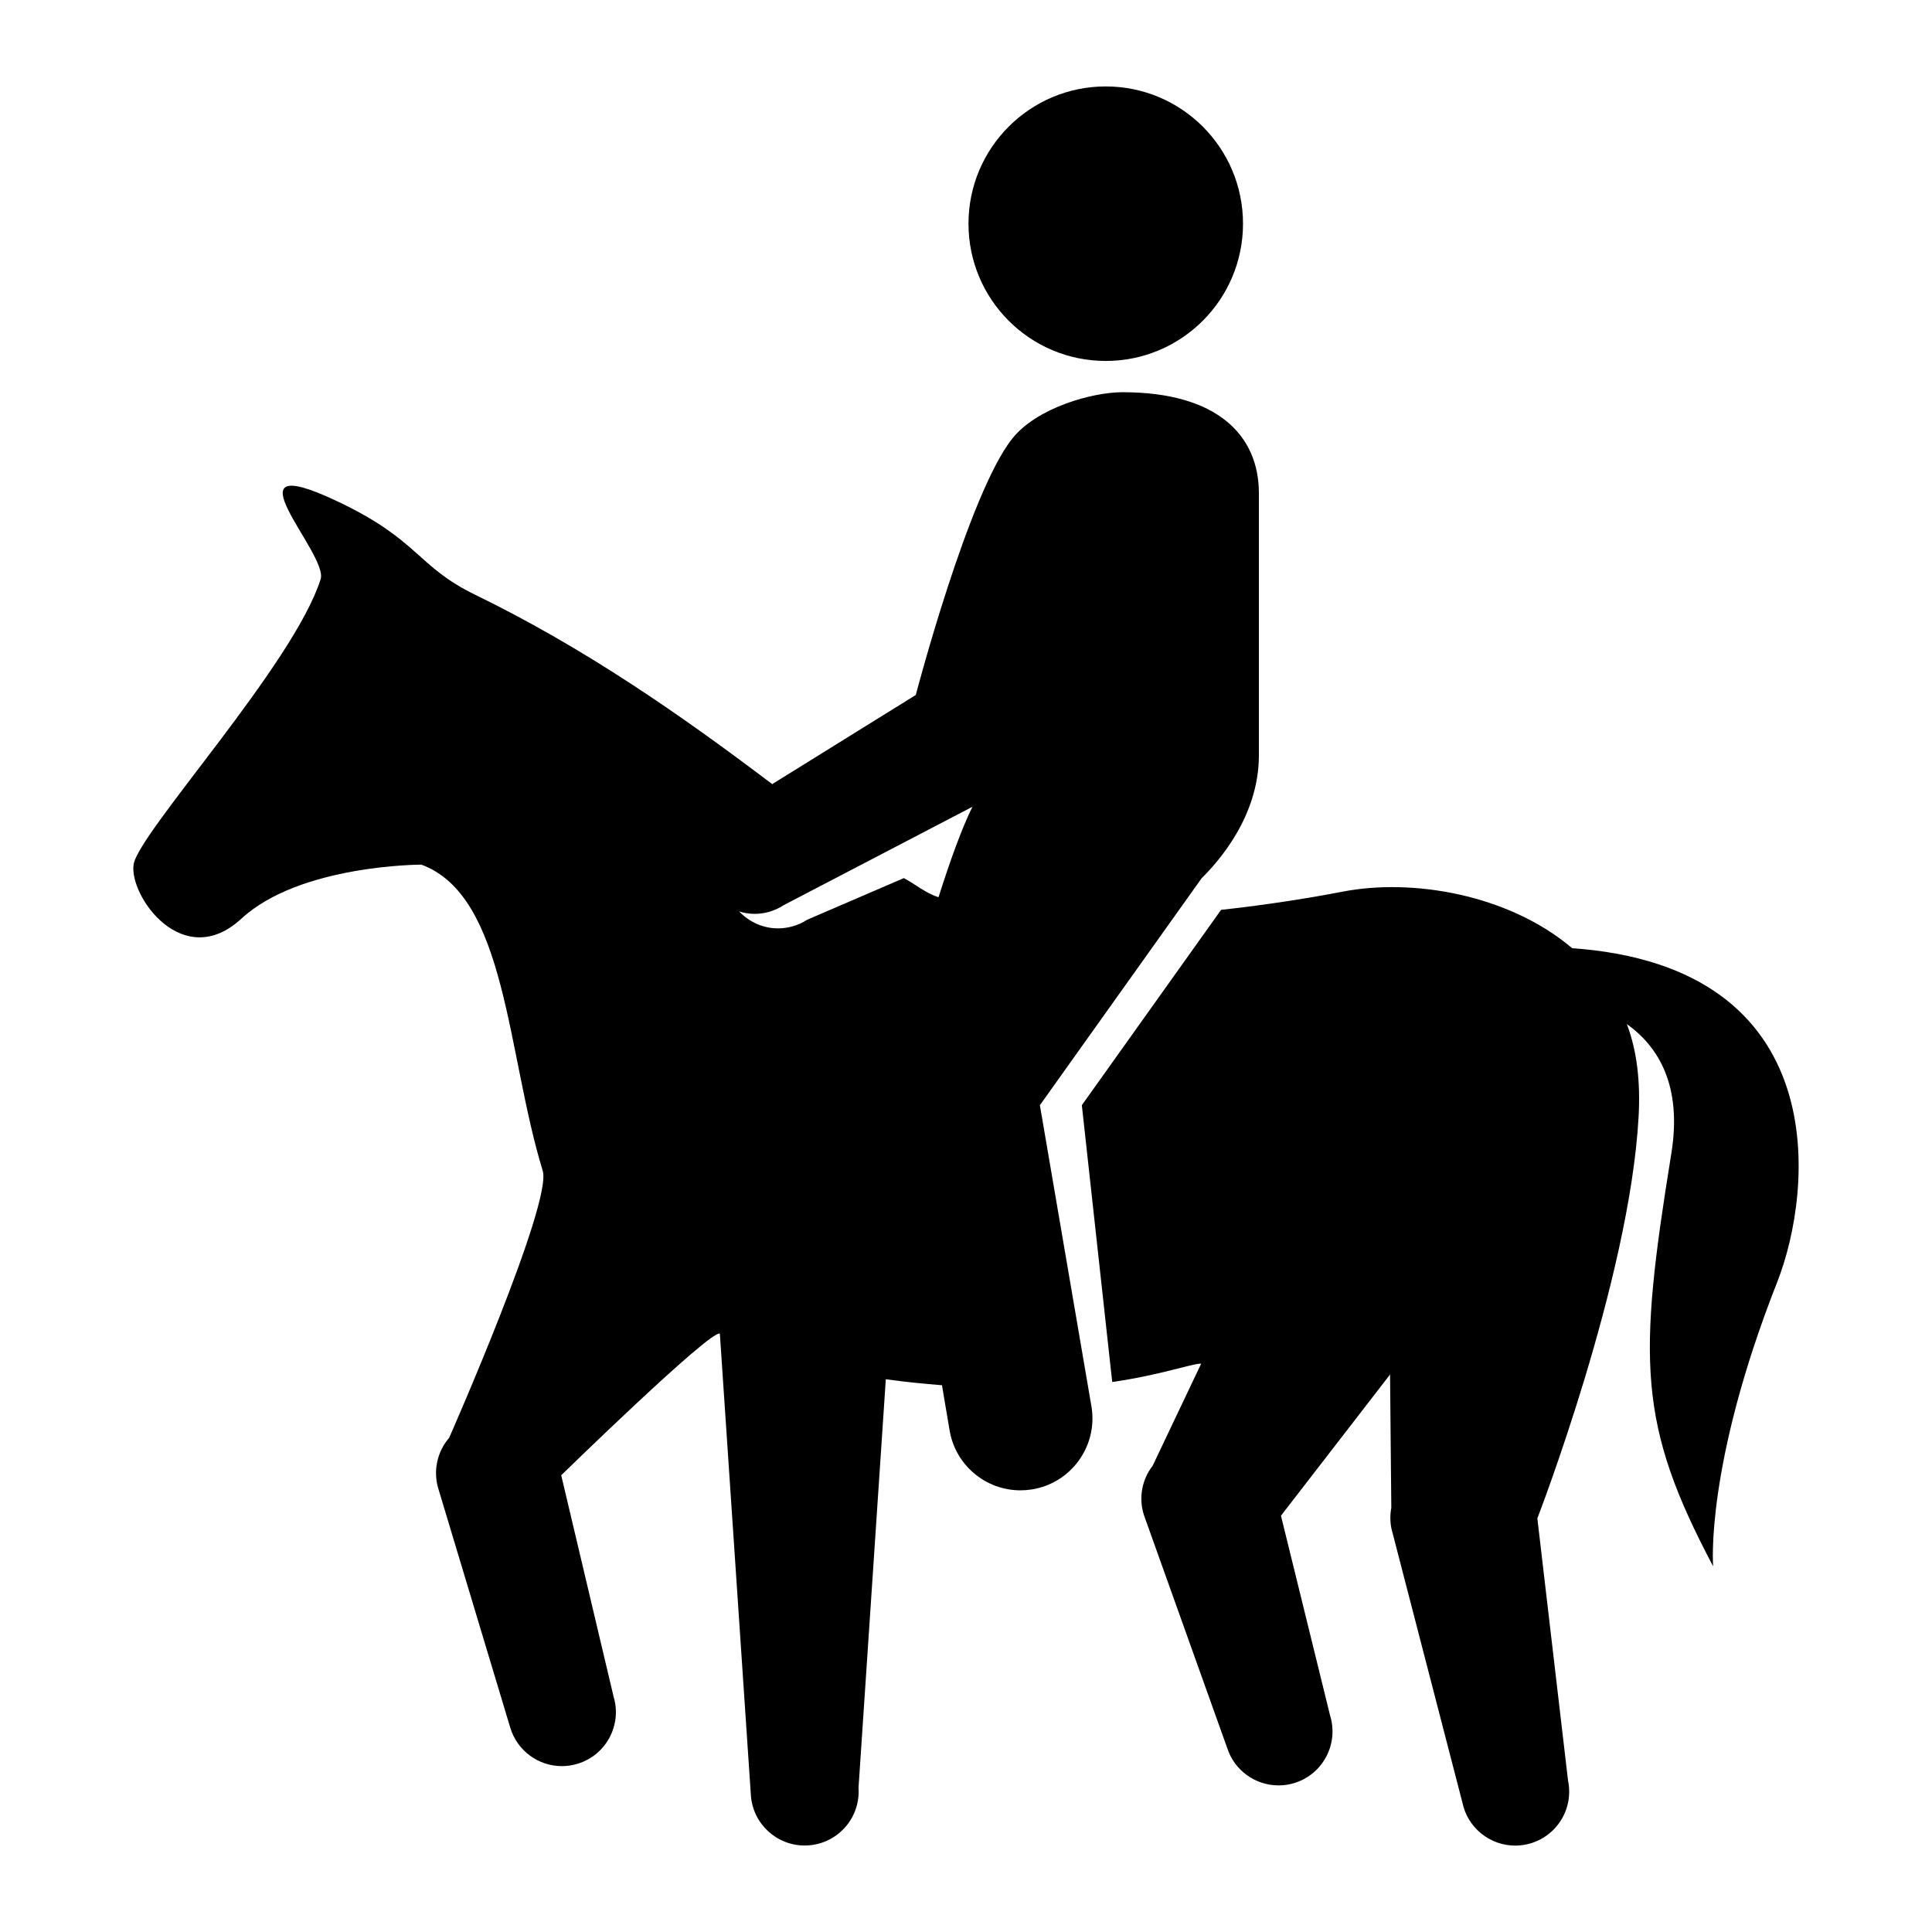
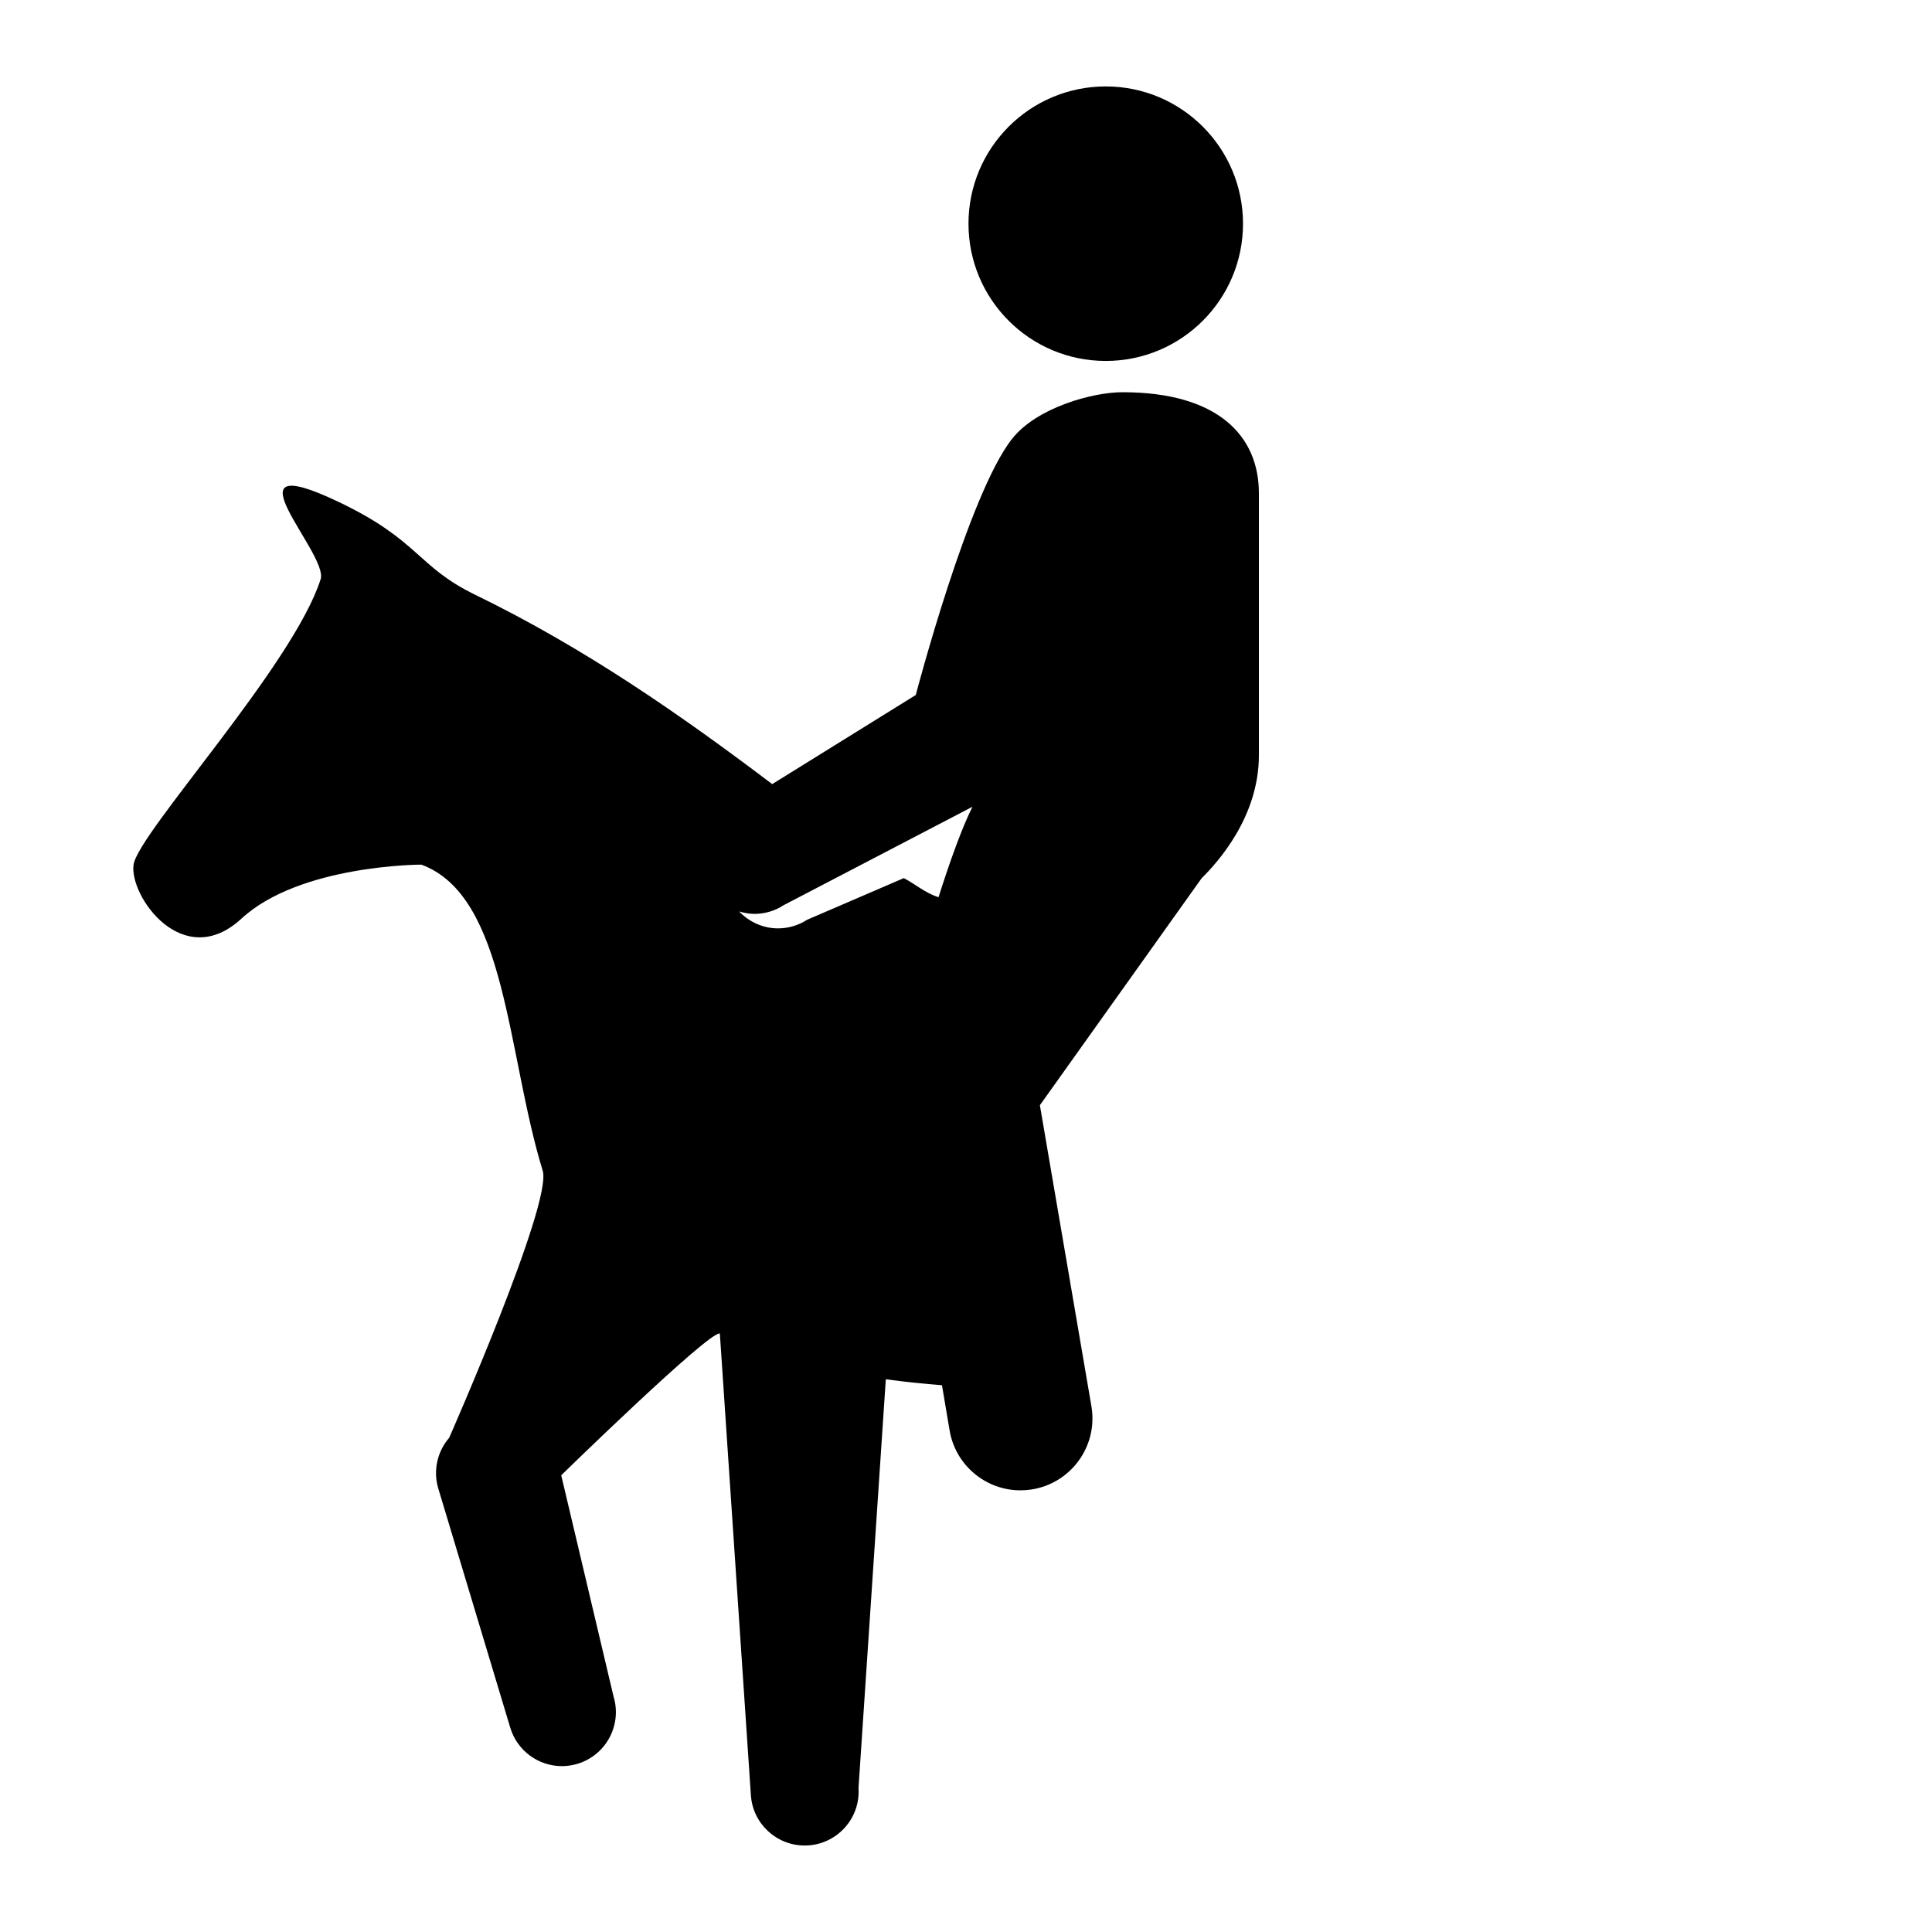
<svg xmlns="http://www.w3.org/2000/svg" fill="#000000" width="800px" height="800px" version="1.1" viewBox="144 144 512 512">
  <g>
    <path d="m473.41 203.28c0 20.09-16.285 36.375-36.375 36.375-20.09 0-36.375-16.285-36.375-36.375s16.285-36.375 36.375-36.375c20.09 0 36.375 16.285 36.375 36.375" />
-     <path d="m560.64 395.28c-16.906-14.316-42.371-18.531-60.719-15.004-8.656 1.672-19.98 3.496-32.324 4.848l-36.898 51.762 8.051 73.363c13.352-1.953 20.707-4.828 23.578-4.875l-12.867 27.074c-2.871 3.699-3.738 8.574-2.316 13.039l22.047 61.668c1.926 6.086 7.559 9.996 13.633 9.996 1.43 0 2.883-0.211 4.312-0.664 7.527-2.379 11.699-10.41 9.332-17.938l-13-52.871 28.91-37.414 0.332 35.336c-0.344 1.824-0.332 3.699 0.039 5.512l18.793 72.547c1.379 6.769 7.344 11.438 13.996 11.445 0.945 0 1.906-0.102 2.871-0.293 7.75-1.582 12.734-9.141 11.145-16.879l-8.141-69.547s24.426-63.148 26.824-106.31c0.535-9.453-0.434-17.625-3.113-24.695 8.445 6.047 14.699 16.383 11.789 34.352-8.879 54.785-8.879 71.66 11.082 109.35 0 0-2.215-26.602 17-75.359 9.508-24.23 15.43-83.5-54.355-88.438z" />
    <path d="m419.58 436.89 42.863-60.145c4.254-4.211 15.176-16.242 15.176-32.586v-69.445c0-15.195-10.82-26.773-36.145-26.773-7.961 0-22.672 4.062-29.223 12.305-11.598 14.582-25.562 67.934-25.562 67.934l-38.047 23.617c-24.426-18.488-49.828-36.125-78.676-50.16-15.617-7.586-14.773-14.488-36.617-24.809-30.883-14.602-2.246 13.887-4.375 20.656-7.144 22.633-48.387 67.309-49.574 75.652-1.188 8.332 13.109 28.598 28.598 14.297 15.488-14.297 47.66-14.297 47.66-14.297 22.633 8.332 22.633 50.039 32.164 81.113 2.641 8.586-24.789 70.785-24.789 70.785-3.195 3.699-4.293 8.785-2.871 13.473l19.062 63.348c1.863 6.195 7.547 10.188 13.684 10.188 1.359 0 2.75-0.203 4.121-0.613 7.566-2.277 11.859-10.258 9.574-17.816l-13.875-58.652s39.469-38.531 42.039-37.555l8.223 122.34c0.504 7.547 6.793 13.332 14.246 13.332 0.312 0 0.645-0.012 0.977-0.031 7.879-0.535 13.836-7.344 13.301-15.227l7.234-108.3c5.289 0.727 10.176 1.199 14.883 1.582l1.984 11.738c1.473 9.402 9.582 16.113 18.801 16.113 0.988 0 1.977-0.082 2.984-0.23 10.398-1.633 17.512-11.395 15.879-21.793zm-26.863-55.117c-3.508-1.109-6.219-3.516-9.191-5.066l-25.594 11.023c-2.398 1.551-5.098 2.297-7.769 2.297-3.84 0-7.535-1.613-10.289-4.484 1.32 0.395 2.68 0.645 4.051 0.645 2.66 0 5.352-0.734 7.758-2.309l50.027-26.078c-2.734 5.473-5.922 14.281-8.992 23.973z" />
  </g>
</svg>